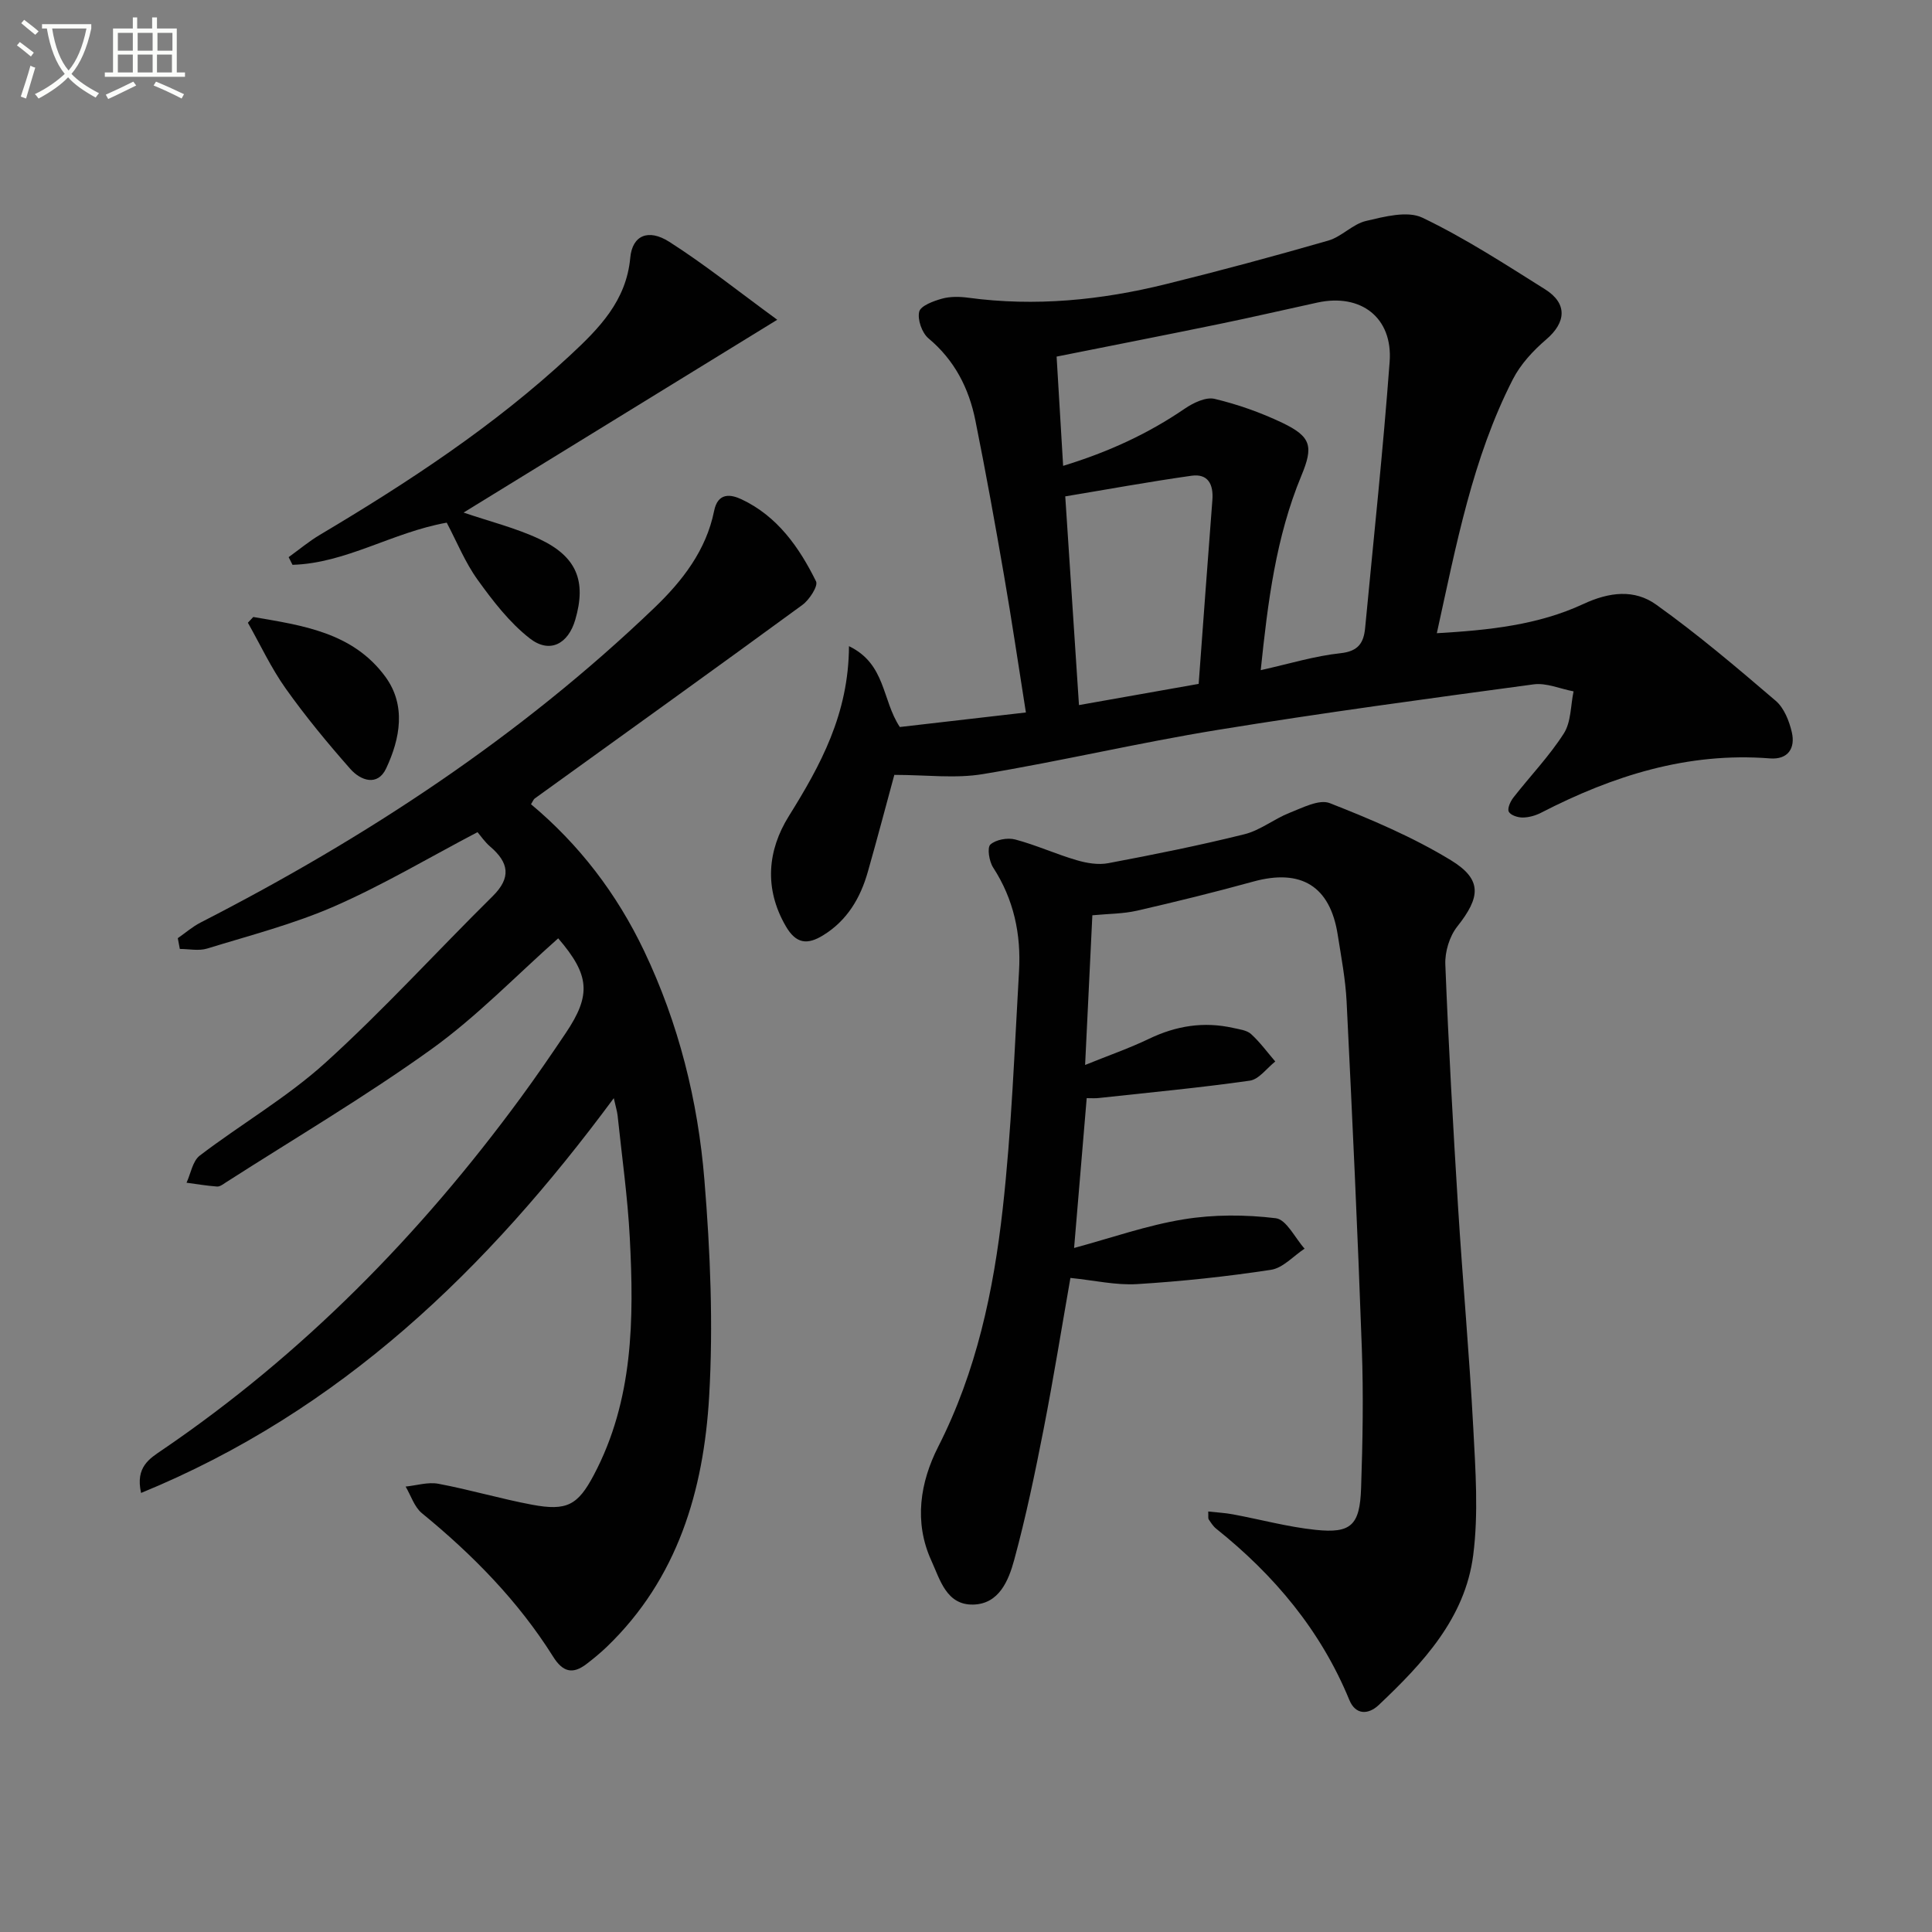
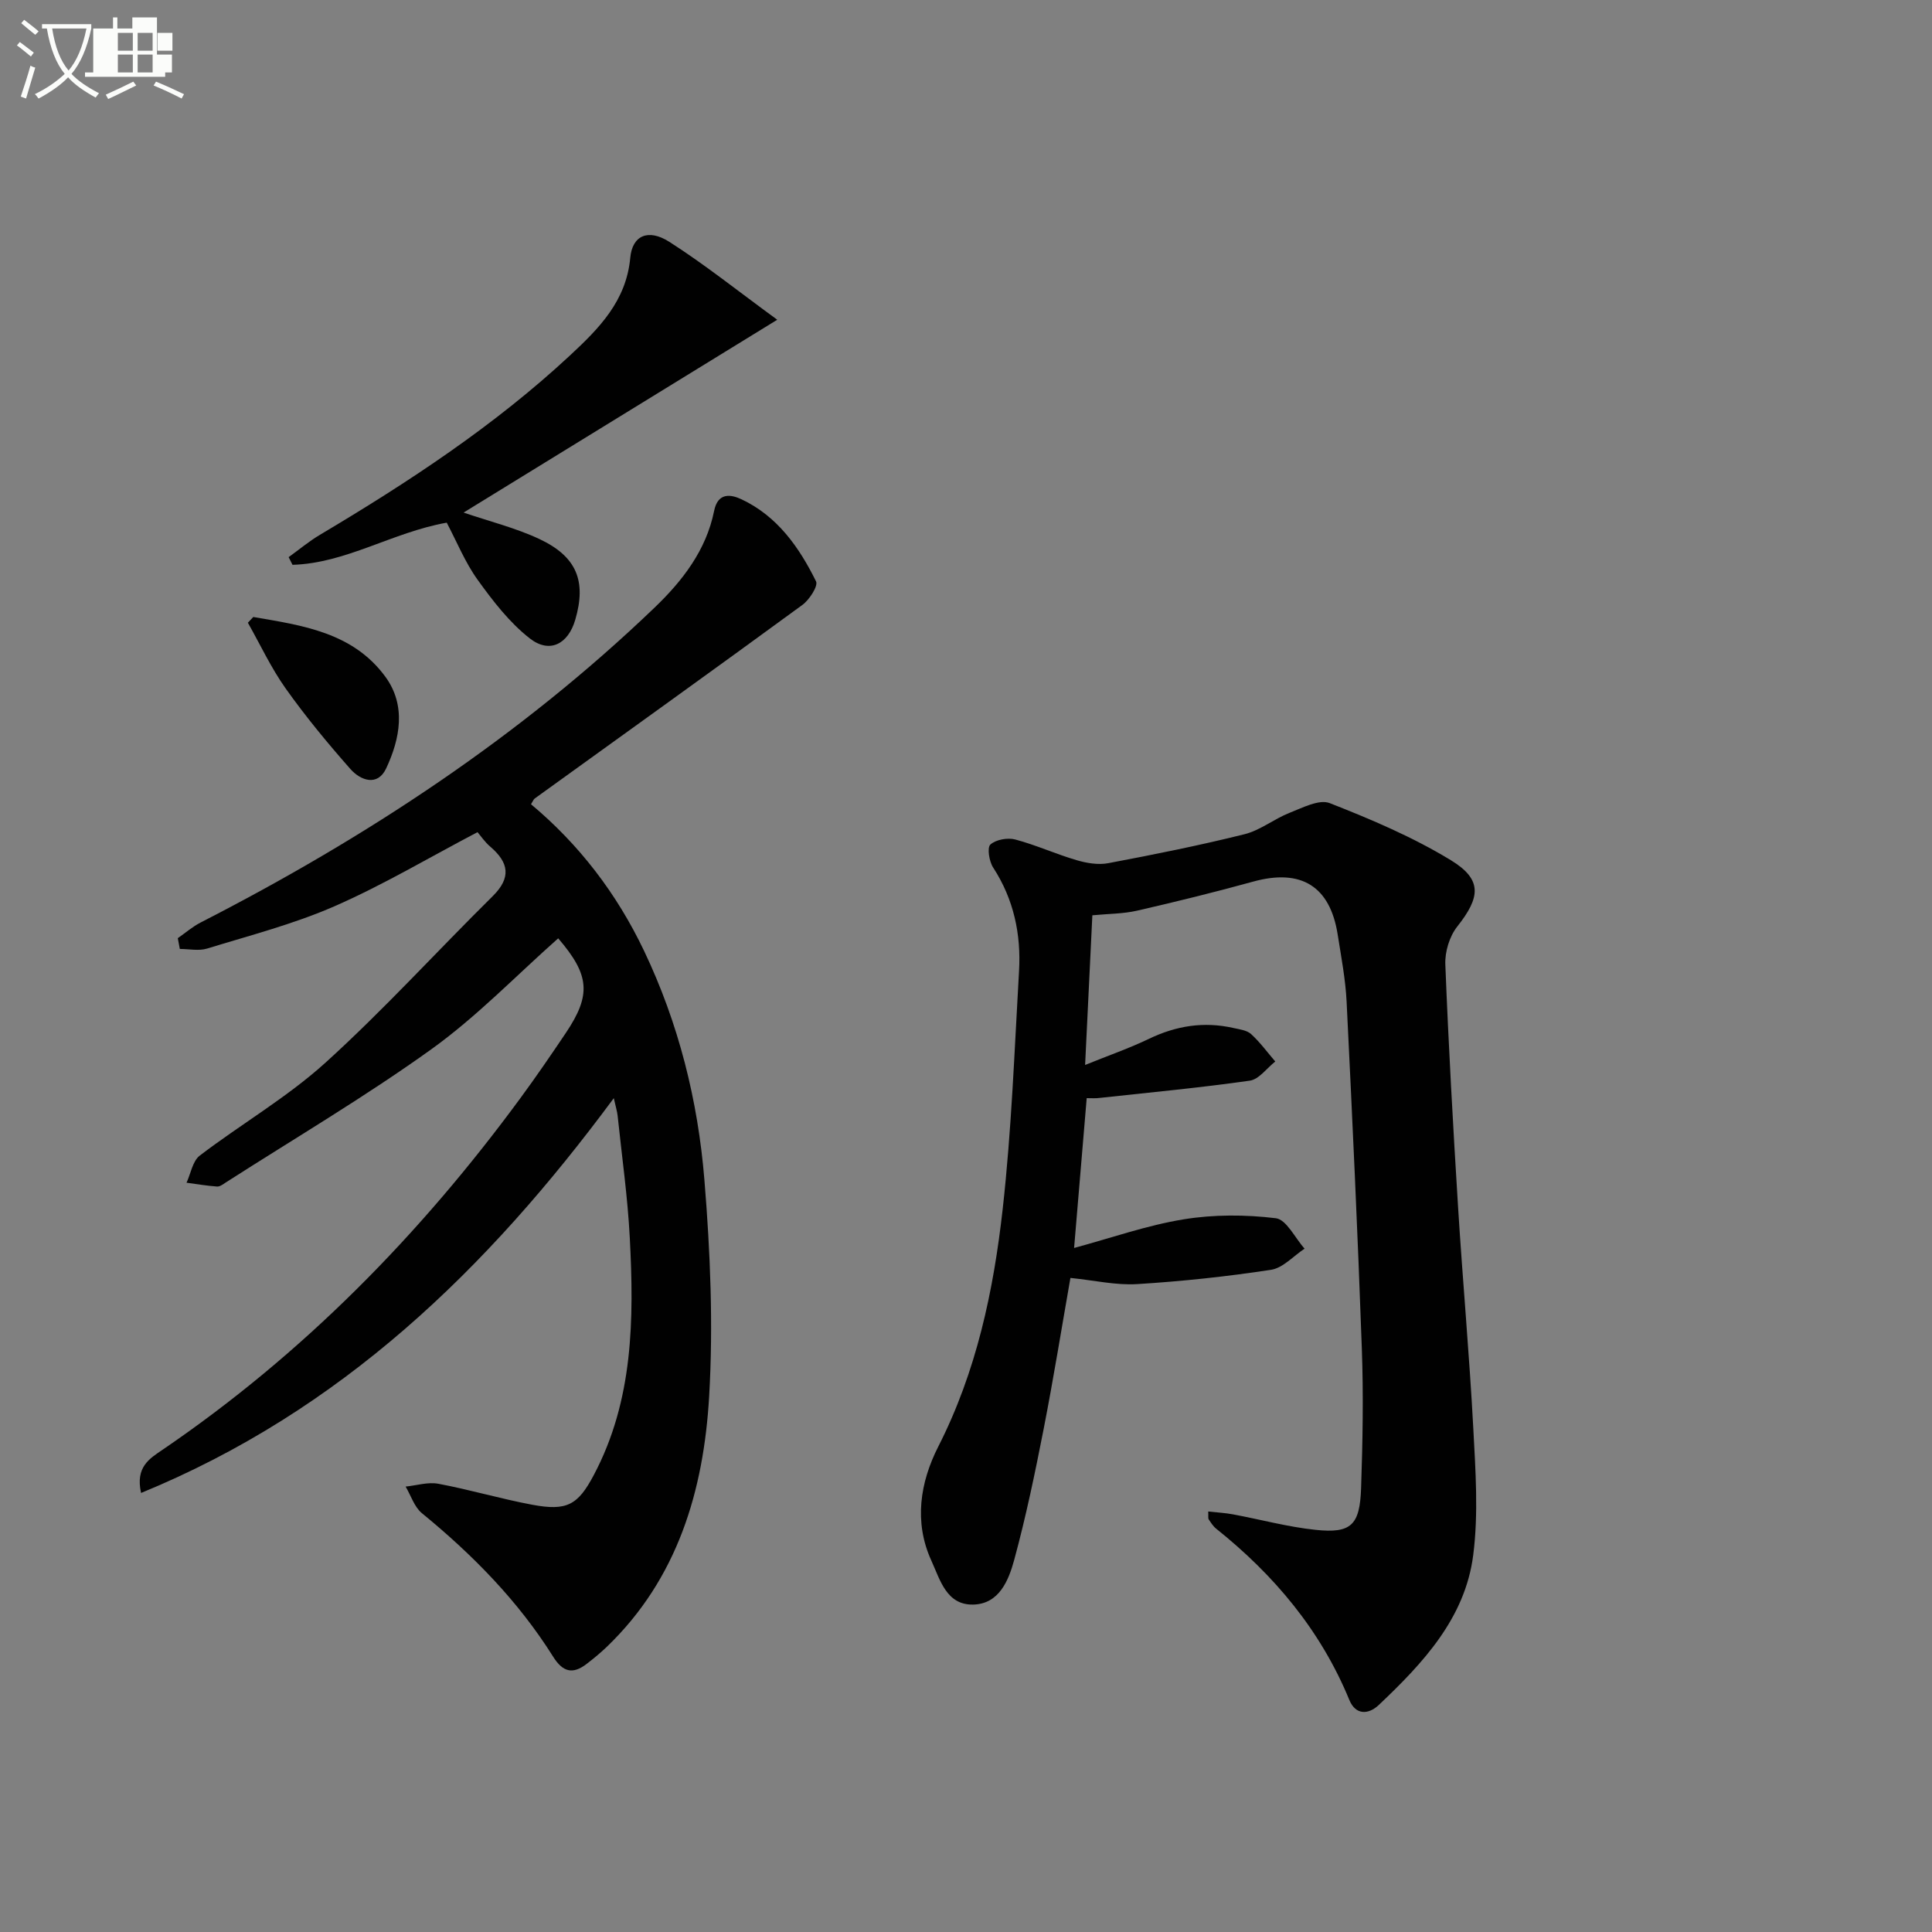
<svg xmlns="http://www.w3.org/2000/svg" enable-background="new 0 0 400 400" viewBox="0 0 400 400">
  <rect x="0" y="0" width="400" height="400" fill="#808080" stroke="none" />
  <path d="m6.4 11.7c-1-.8-1.9-1.6-2.9-2.3l.6-.7c.9.7 1.9 1.4 2.9 2.2zm-2.1 8.3c.7-2.1 1.4-4.2 2-6.4.2.1.6.3 1 .4-.7 2.3-1.3 4.4-1.9 6.4zm3-12.8c-1.1-.9-2.1-1.7-2.9-2.4l.6-.7c1 .8 2 1.5 3 2.4zm1.4-1.3v-.9h10.2v.9c-.9 4.2-2.3 7.3-4.1 9.4 1.3 1.4 3.2 2.7 5.7 4-.2.2-.4.5-.7.9-2.5-1.4-4.4-2.7-5.7-4.2-1.4 1.5-3.5 3-6.1 4.4 0 0 0 0-.1-.1-.3-.4-.5-.7-.7-.8 2.7-1.3 4.7-2.8 6.2-4.2-1.8-2.2-3-5.3-3.7-9.4zm9.2 0h-7.1c.6 3.8 1.7 6.7 3.4 8.7 1.7-2 2.9-4.8 3.7-8.7z" fill="#fbfcfa" />
-   <path d="m31.6 3.6h.9v2.3h4.1v9.1h1.7v.9h-16.6v-.9h1.7v-9.1h4.1v-2.3h.9v2.3h3.1v-2.3zm-4 13.3.6.8c-1.9.9-3.8 1.9-5.8 2.8-.2-.3-.3-.6-.5-.9 2-.9 3.9-1.8 5.7-2.7zm-3.2-10.1v3.7h3.1v-3.7zm0 4.5v3.7h3.1v-3.7zm4.1-4.5v3.7h3.1v-3.7zm0 4.5v3.7h3.1v-3.7zm9.1 9.1c-2.1-1.1-4.1-2-5.8-2.7l.5-.8c2.2.9 4.1 1.8 5.8 2.6zm-1.9-13.6h-3.1v3.7h3.1zm-3.2 4.5v3.7h3.1v-3.7z" fill="#fbfcfa" />
+   <path d="m31.6 3.6h.9v2.3v9.1h1.7v.9h-16.6v-.9h1.7v-9.1h4.1v-2.3h.9v2.3h3.1v-2.3zm-4 13.3.6.8c-1.9.9-3.8 1.9-5.8 2.8-.2-.3-.3-.6-.5-.9 2-.9 3.9-1.8 5.7-2.7zm-3.2-10.1v3.7h3.1v-3.7zm0 4.5v3.7h3.1v-3.7zm4.1-4.5v3.7h3.1v-3.7zm0 4.5v3.7h3.1v-3.7zm9.1 9.1c-2.1-1.1-4.1-2-5.8-2.7l.5-.8c2.2.9 4.1 1.8 5.8 2.6zm-1.9-13.6h-3.1v3.7h3.1zm-3.2 4.5v3.7h3.1v-3.7z" fill="#fbfcfa" />
  <g fill="#010101">
-     <path d="m185.16 160.43c-1.65 6.06-3.5 13.1-5.49 20.09-1.54 5.43-4.29 10.08-9.26 13.13-3.24 1.99-5.59 1.8-7.73-1.91-4.53-7.82-3.75-15.71.62-22.74 6.59-10.57 12.41-21.18 12.47-35.22 7.65 3.69 6.81 11.14 10.53 16.74 8.09-.93 16.74-1.93 26.1-3.01-1.57-9.91-2.92-19.08-4.5-28.21-1.86-10.77-3.8-21.54-5.96-32.26-1.34-6.66-4.3-12.47-9.71-16.99-1.34-1.12-2.31-3.87-1.92-5.51.29-1.23 2.94-2.21 4.7-2.7 1.71-.48 3.67-.44 5.46-.2 13.85 1.87 27.49.51 40.94-2.82 11.26-2.78 22.46-5.8 33.6-9.01 2.77-.8 5.06-3.43 7.83-4.07 3.8-.89 8.55-2.15 11.65-.67 8.81 4.22 17.09 9.61 25.39 14.82 4.69 2.94 4.38 6.85.26 10.38-2.71 2.32-5.33 5.14-6.93 8.28-8.33 16.3-11.68 34.13-15.73 52.55 10.77-.62 20.99-1.7 30.32-6.04 5.45-2.54 10.62-3.08 15.09.12 8.61 6.15 16.71 13.03 24.76 19.92 1.73 1.48 2.79 4.18 3.33 6.51.76 3.3-.79 5.7-4.53 5.41-17.03-1.34-32.52 3.59-47.39 11.25-1.15.59-2.53.98-3.8.99-1.01.01-2.5-.47-2.88-1.2-.34-.65.32-2.12.94-2.92 3.47-4.45 7.43-8.56 10.45-13.28 1.52-2.37 1.4-5.78 2.02-8.72-2.77-.52-5.63-1.81-8.28-1.45-21.87 2.95-43.75 5.9-65.53 9.45-16.21 2.64-32.23 6.43-48.43 9.12-5.73.97-11.76.17-18.39.17zm75.86-21.68c5.93-1.32 11.17-2.94 16.52-3.51 3.73-.4 4.81-2.18 5.1-5.27 1.74-18.35 3.71-36.69 5.07-55.07.68-9.16-5.97-14.21-14.94-12.26-6.81 1.48-13.59 3.06-20.41 4.46-10.99 2.26-22 4.41-33.6 6.73.43 7.15.87 14.55 1.35 22.62 9.43-2.88 17.61-6.67 25.21-11.86 1.75-1.19 4.33-2.44 6.14-2.01 4.79 1.14 9.54 2.82 13.99 4.94 6.07 2.9 6.5 4.9 3.98 10.98-5.26 12.69-6.94 26.09-8.41 40.25zm-12.85 2.84c.96-12.97 1.87-25.52 2.84-38.07.25-3.25-.9-5.51-4.34-5.02-8.78 1.24-17.5 2.84-26.12 4.27.99 15.01 1.9 28.97 2.84 43.21 8.46-1.5 16.42-2.91 24.78-4.39z" />
    <path d="m224.99 227.36c-.88 10.41-1.71 20.26-2.61 31.02 7.76-2.1 15.11-4.7 22.68-5.93 6.24-1.02 12.81-.99 19.08-.23 2.21.27 3.98 4.1 5.96 6.3-2.31 1.52-4.47 4-6.95 4.38-9.18 1.4-18.45 2.39-27.72 2.96-4.37.27-8.82-.77-13.81-1.28-1.79 10.18-3.49 20.76-5.54 31.26-1.78 9.09-3.67 18.19-6.1 27.12-1.15 4.22-3.11 9.14-8.5 9.25-5.53.12-6.85-5.15-8.65-9.09-3.67-8.03-2.31-16.27 1.43-23.62 7.91-15.55 11.44-32.23 13.34-49.22 1.83-16.33 2.43-32.81 3.38-49.24.44-7.63-1.09-14.86-5.36-21.43-.83-1.27-1.28-4.12-.57-4.76 1.15-1.03 3.57-1.46 5.15-1.04 4.3 1.14 8.4 3.02 12.67 4.27 2.09.62 4.5 1.03 6.59.63 9.44-1.78 18.87-3.67 28.19-5.99 3.27-.81 6.13-3.17 9.33-4.43 2.69-1.05 6.14-2.87 8.33-2.01 8.6 3.37 17.22 7.03 25.08 11.82 6.57 4.01 6.12 7.67 1.32 13.73-1.61 2.03-2.58 5.24-2.47 7.86.66 16.76 1.6 33.52 2.64 50.26.95 15.26 2.34 30.5 3.15 45.77.46 8.75 1.09 17.65-.02 26.27-1.67 13.03-10.39 22.34-19.54 31-2.19 2.07-4.82 2.09-6.1-1.02-5.92-14.4-15.54-25.85-27.57-35.47-.63-.5-1.09-1.24-1.55-1.93-.15-.23-.05-.63-.1-1.63 1.78.2 3.47.28 5.12.59 5.71 1.06 11.36 2.61 17.11 3.21 7.34.77 9.16-.94 9.42-8.64.33-9.65.5-19.34.15-28.98-.85-23.93-1.97-47.84-3.15-71.76-.23-4.63-1.12-9.23-1.84-13.83-1.57-10.08-7.59-13.73-17.48-11.01-7.98 2.2-16.02 4.18-24.09 6.03-2.86.65-5.87.63-9.23.95-.49 10.11-.97 20.02-1.5 30.99 4.88-1.98 9.18-3.47 13.26-5.43 5.6-2.69 11.32-3.6 17.38-2.24 1.29.29 2.83.46 3.72 1.27 1.86 1.69 3.36 3.77 5.01 5.68-1.75 1.38-3.37 3.7-5.28 3.97-10.31 1.47-20.69 2.44-31.05 3.57-.84.12-1.67.05-2.71.05z" />
    <path d="m36.81 194.24c1.57-1.09 3.04-2.38 4.72-3.24 34.23-17.54 66.12-38.47 93.97-65.18 5.77-5.53 10.71-11.88 12.35-20.04.77-3.86 3.45-3.45 5.68-2.4 7.41 3.49 11.93 9.92 15.42 16.98.48.96-1.38 3.82-2.82 4.88-18.4 13.46-36.93 26.74-55.42 40.08-.25.18-.36.54-.77 1.19 9.99 8.35 17.76 18.51 23.41 30.36 7.17 15.05 11.15 31 12.49 47.42 1.22 14.89 1.85 29.97.98 44.87-1.14 19.41-6.5 37.69-21.22 51.83-1.32 1.26-2.74 2.43-4.19 3.54-2.86 2.18-4.9 1.64-6.88-1.52-7.24-11.54-16.67-21.12-27.18-29.72-1.57-1.29-2.27-3.65-3.37-5.51 2.27-.23 4.64-.99 6.79-.58 6.52 1.22 12.9 3.12 19.42 4.34 7.18 1.34 9.45.08 12.75-6.15 8.21-15.5 8.33-32.28 7.45-49.13-.44-8.45-1.64-16.85-2.52-25.28-.1-.91-.39-1.81-.79-3.62-26.23 35.47-56.51 64.77-97.87 81.74-1.22-5.41 1.79-7.13 4.44-8.94 29.08-19.81 53.33-44.53 74.09-72.8 3.25-4.42 6.35-8.95 9.41-13.5 5.31-7.91 4.93-12.01-1.58-19.59-8.7 7.71-16.84 16.19-26.23 22.94-13.73 9.86-28.36 18.48-42.61 27.62-.55.36-1.21.87-1.78.83-2.12-.15-4.22-.51-6.33-.79.88-1.91 1.26-4.48 2.73-5.61 8.59-6.55 18.09-12.05 26.05-19.26 12.04-10.91 23.01-23 34.59-34.44 3.92-3.87 3.36-6.98-.5-10.28-1.12-.96-1.97-2.23-2.63-2.99-10.15 5.33-19.58 10.95-29.56 15.32-8.47 3.71-17.55 6.05-26.42 8.78-1.73.53-3.76.08-5.65.08-.13-.74-.27-1.49-.42-2.23z" />
    <path d="m92.49 108.21c-11.28 2.01-20.84 8.41-31.93 8.73-.27-.53-.54-1.06-.8-1.59 2.16-1.55 4.21-3.28 6.49-4.63 18.32-10.9 36.09-22.56 51.76-37.13 5.99-5.57 11.66-11.26 12.48-20.23.42-4.6 3.7-6.08 8.07-3.3 7.34 4.68 14.17 10.16 22.36 16.14-22.68 13.94-43.74 26.88-64.94 39.92 5.37 1.84 10.78 3.17 15.72 5.49 7.75 3.65 9.73 8.75 7.4 16.71-1.47 5.03-5.3 7.07-9.42 3.85-4.2-3.28-7.62-7.73-10.77-12.1-2.6-3.6-4.3-7.84-6.42-11.86z" />
    <path d="m52.44 127.74c10.12 1.74 20.58 3.16 27.33 12.35 4.36 5.94 3.08 12.82.18 19-1.77 3.77-5.28 2.53-7.41.12-4.71-5.34-9.27-10.86-13.39-16.66-3.02-4.25-5.25-9.06-7.83-13.62.37-.4.75-.8 1.12-1.19z" />
  </g>
</svg>